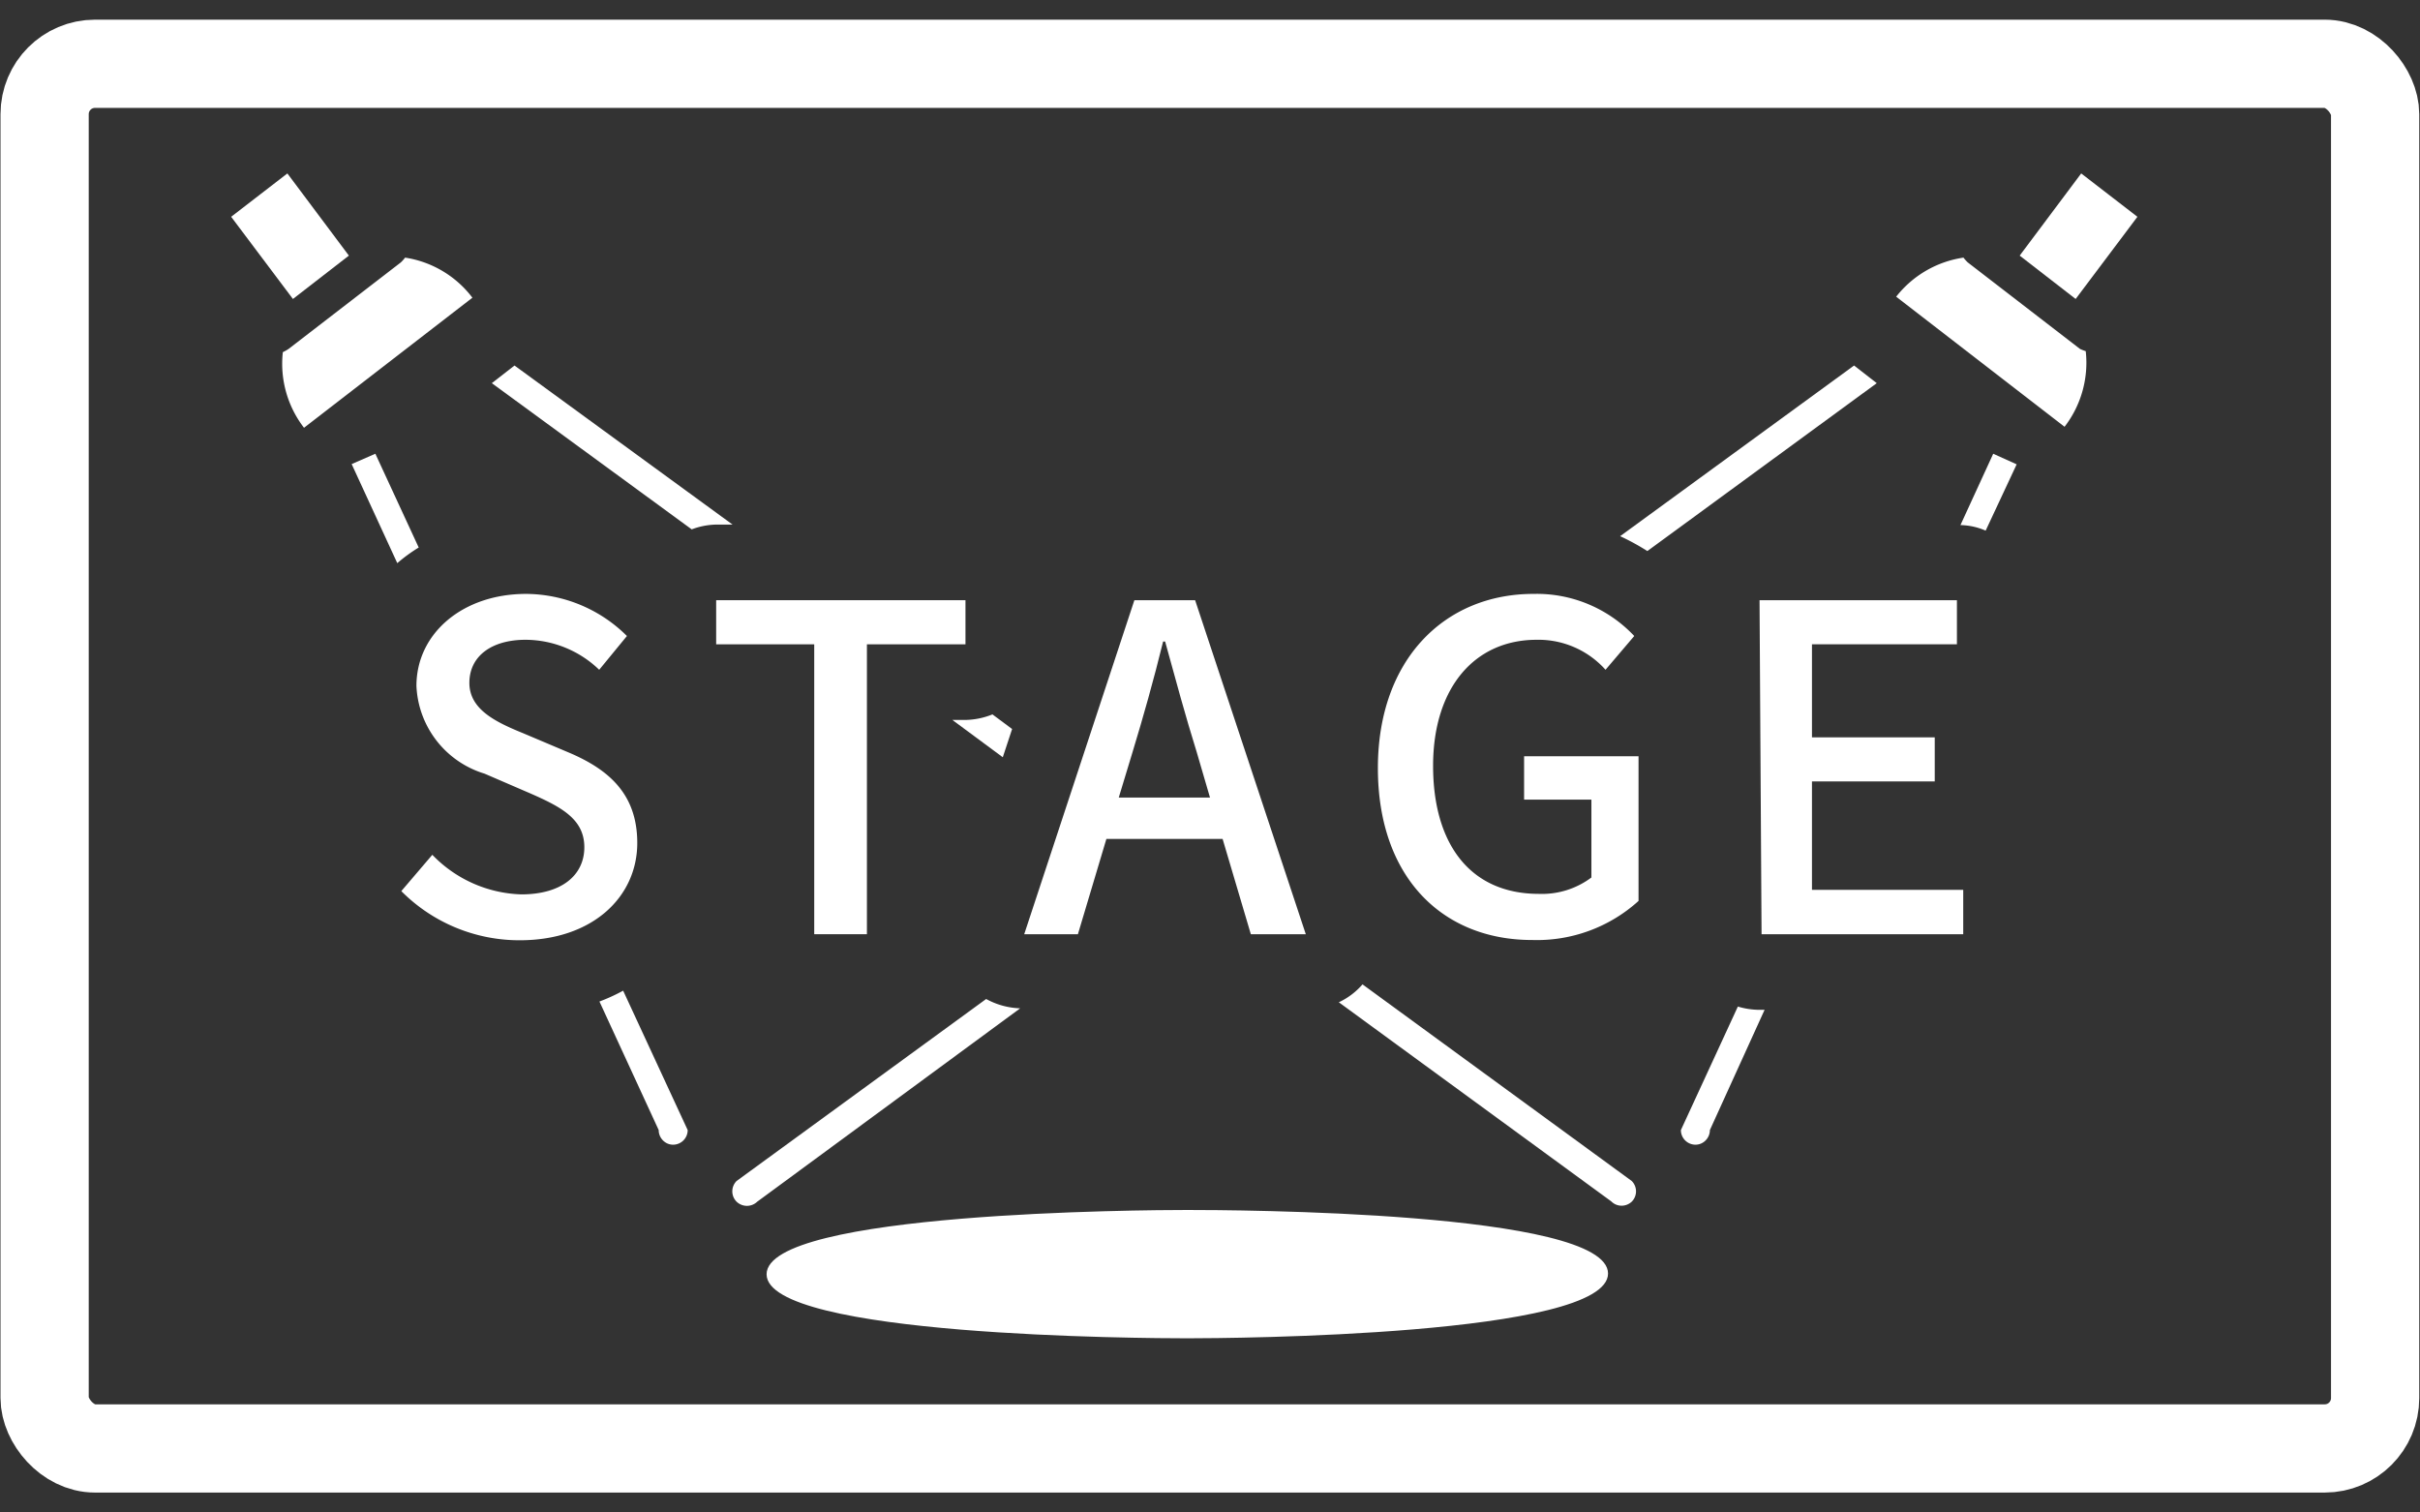
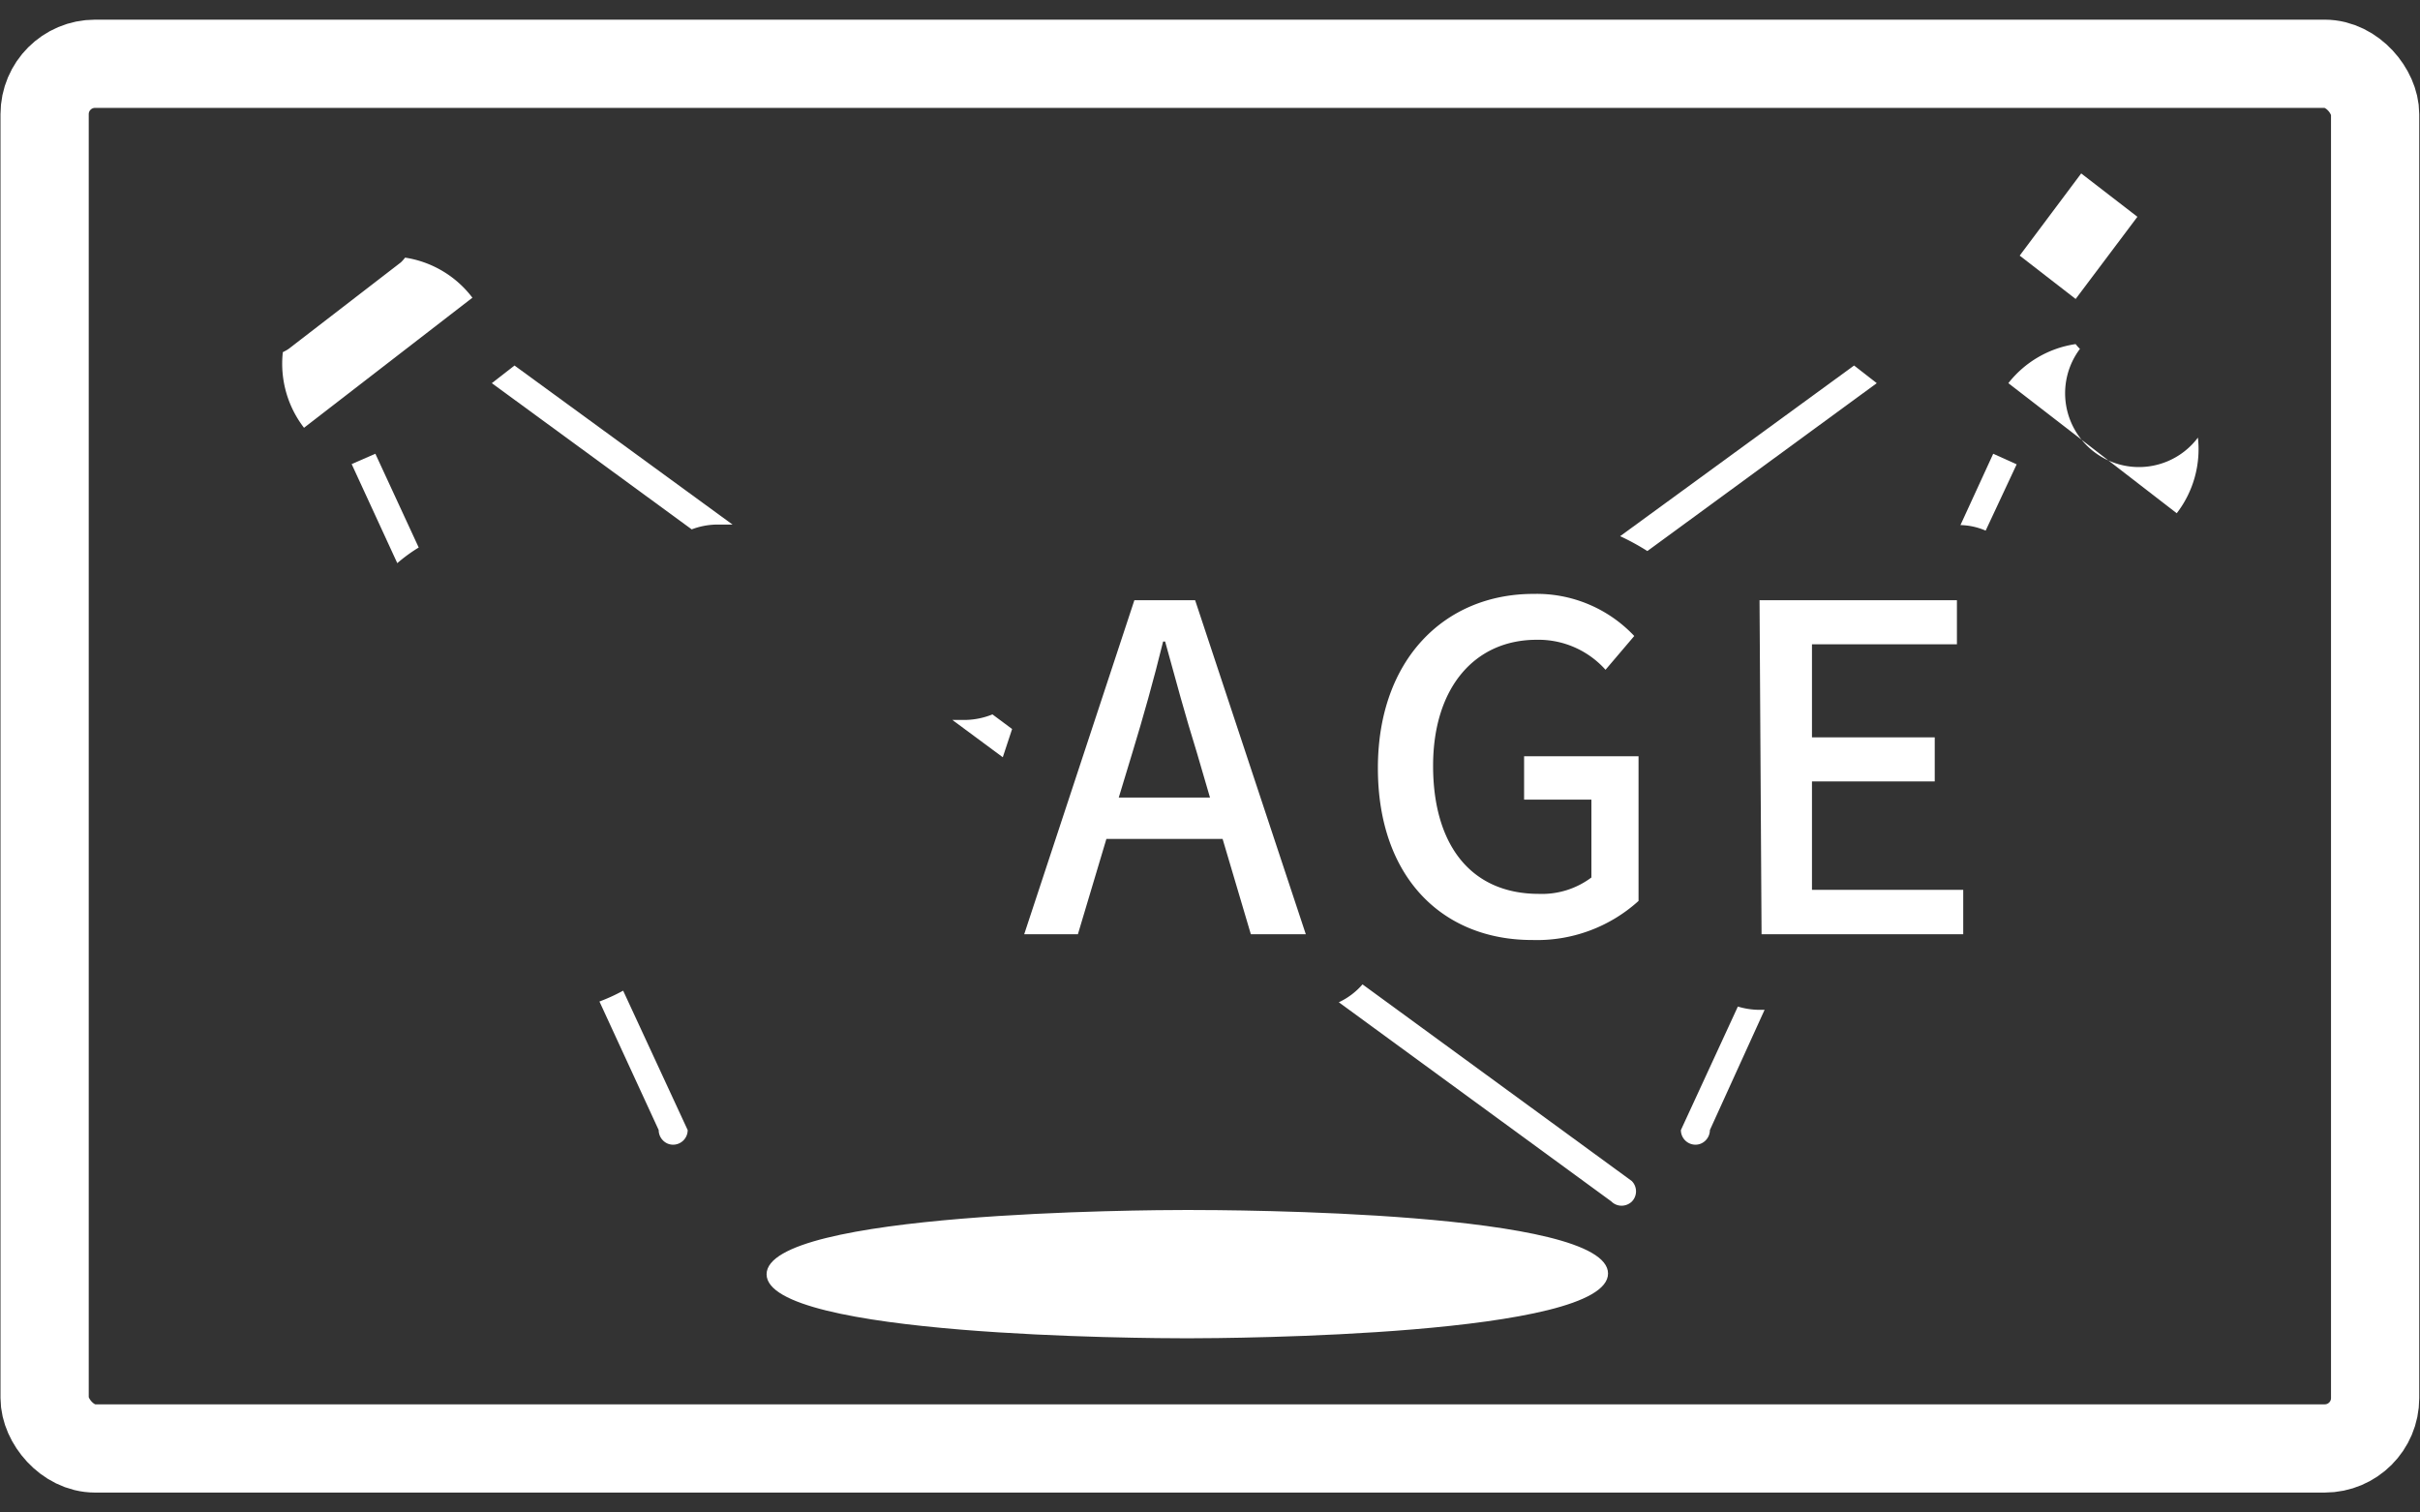
<svg xmlns="http://www.w3.org/2000/svg" width="96" height="60" viewBox="0 0 96 60">
  <rect x="0" y="0" width="96" height="60" fill="#333333" stroke="none" />
  <defs>
    <style>.a{fill:#fff;}.b{fill:none;stroke:#fff;stroke-miterlimit:10;stroke-width:3.5px;}</style>
  </defs>
  <title>ico07</title>
  <path class="a" d="M28.41,20.81h.65L20.41,14.5l-.9.7L27.44,21A2.89,2.89,0,0,1,28.41,20.81Z" />
  <path class="a" d="M14.89,18l-.94.41,1.81,3.93a6.36,6.36,0,0,1,.85-.62Z" />
  <path class="a" d="M39.37,28.34a3,3,0,0,1-1.07.22h-.52l2,1.48.37-1.12Z" />
  <path class="a" d="M77.77,20.83a2.66,2.66,0,0,1,1,.22L80,18.42,79.07,18Z" />
  <polygon class="a" points="84.79 8.6 82.56 6.88 80.12 10.14 82.34 11.86 84.79 8.6" />
-   <polygon class="a" points="13.84 10.14 11.4 6.88 9.17 8.6 11.62 11.86 13.84 10.14" />
  <path class="a" d="M65.35,21.86l9.1-6.66-.9-.7-9.28,6.77A9.45,9.45,0,0,1,65.35,21.86Z" />
  <path class="a" d="M69.79,40.06a3,3,0,0,1-.85-.13l-2.26,4.9a.58.58,0,0,0,.58.58.56.56,0,0,0,.4-.17.58.58,0,0,0,.17-.41L70,40.06Z" />
-   <path class="a" d="M82.51,13.84l-4.45-3.43a1.54,1.54,0,0,1-.17-.19,4.16,4.16,0,0,0-2.67,1.55l6.68,5.16a4.16,4.16,0,0,0,.84-3A1.71,1.71,0,0,1,82.51,13.84Z" />
+   <path class="a" d="M82.51,13.84a1.54,1.54,0,0,1-.17-.19,4.16,4.16,0,0,0-2.67,1.55l6.68,5.16a4.16,4.16,0,0,0,.84-3A1.71,1.71,0,0,1,82.51,13.84Z" />
  <path class="a" d="M54.05,39.05a2.82,2.82,0,0,1-.94.71l10.81,7.9a.57.57,0,0,0,.41.17.59.59,0,0,0,.4-.16.58.58,0,0,0,0-.82Z" />
-   <path class="a" d="M39.12,39.63l-9.9,7.22a.58.58,0,0,0,0,.82.59.59,0,0,0,.82,0L40.47,40A3,3,0,0,1,39.12,39.63Z" />
  <path class="a" d="M23.78,39.73l2.35,5.1a.58.58,0,0,0,.17.41.56.56,0,0,0,.4.17.58.58,0,0,0,.58-.58L24.72,39.3A7.3,7.3,0,0,1,23.78,39.73Z" />
  <path class="a" d="M16.07,10.22a1.54,1.54,0,0,1-.17.19l-4.45,3.43a1.71,1.71,0,0,1-.23.13,4.16,4.16,0,0,0,.84,3l6.68-5.16A4.13,4.13,0,0,0,16.07,10.22Z" />
  <path class="a" d="M47.1,48c-1.71,0-16.69.08-16.69,2.55s15,2.54,16.69,2.54S63.79,53,63.79,50.52,48.81,48,47.1,48Z" />
-   <path class="a" d="M15.92,35.35l1.23-1.44a5.11,5.11,0,0,0,3.53,1.57c1.6,0,2.5-.76,2.5-1.87s-.9-1.59-2.13-2.13l-1.83-.79a3.81,3.81,0,0,1-2.7-3.48c0-2.08,1.83-3.65,4.35-3.65a5.71,5.71,0,0,1,4,1.67l-1.1,1.34a4.23,4.23,0,0,0-2.92-1.19c-1.35,0-2.23.65-2.23,1.71s1.06,1.56,2.14,2l1.82.77c1.57.67,2.7,1.64,2.7,3.58,0,2.13-1.76,3.86-4.66,3.86A6.6,6.6,0,0,1,15.92,35.35Z" />
-   <path class="a" d="M32.3,25.56H28.41V23.81H38.3v1.75H34.39v11.5H32.3Z" />
  <path class="a" d="M48.5,33.28H43.89l-1.13,3.78H40.63L45,23.81h2.41l4.39,13.25H49.62ZM48,31.64l-.52-1.78c-.45-1.44-.85-2.92-1.26-4.41h-.08c-.37,1.51-.79,3-1.22,4.41l-.54,1.78Z" />
  <path class="a" d="M54.66,30.47c0-4.32,2.66-6.91,6.17-6.91a5.31,5.31,0,0,1,4,1.67l-1.14,1.34a3.57,3.57,0,0,0-2.73-1.19c-2.47,0-4.11,1.91-4.11,5s1.46,5.08,4.2,5.08a3.27,3.27,0,0,0,2.08-.65V31.72H60.46V30H65v5.74a6,6,0,0,1-4.2,1.55C57.23,37.3,54.66,34.81,54.66,30.47Z" />
  <path class="a" d="M69.8,23.81h7.83v1.75H71.88v3.69h4.87V31H71.88V35.3h6v1.76h-8Z" />
  <rect class="b" x="1.77" y="2.53" width="92.45" height="54.93" rx="2" />
</svg>